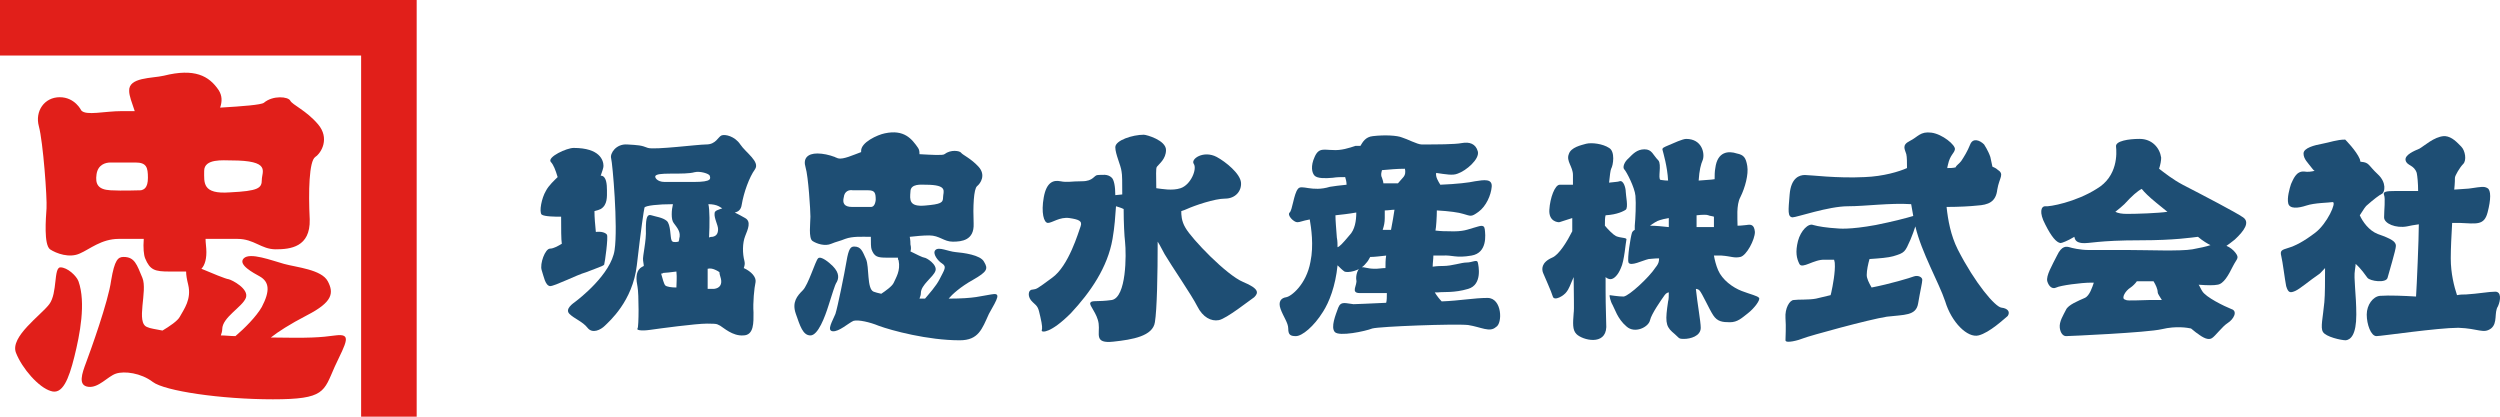
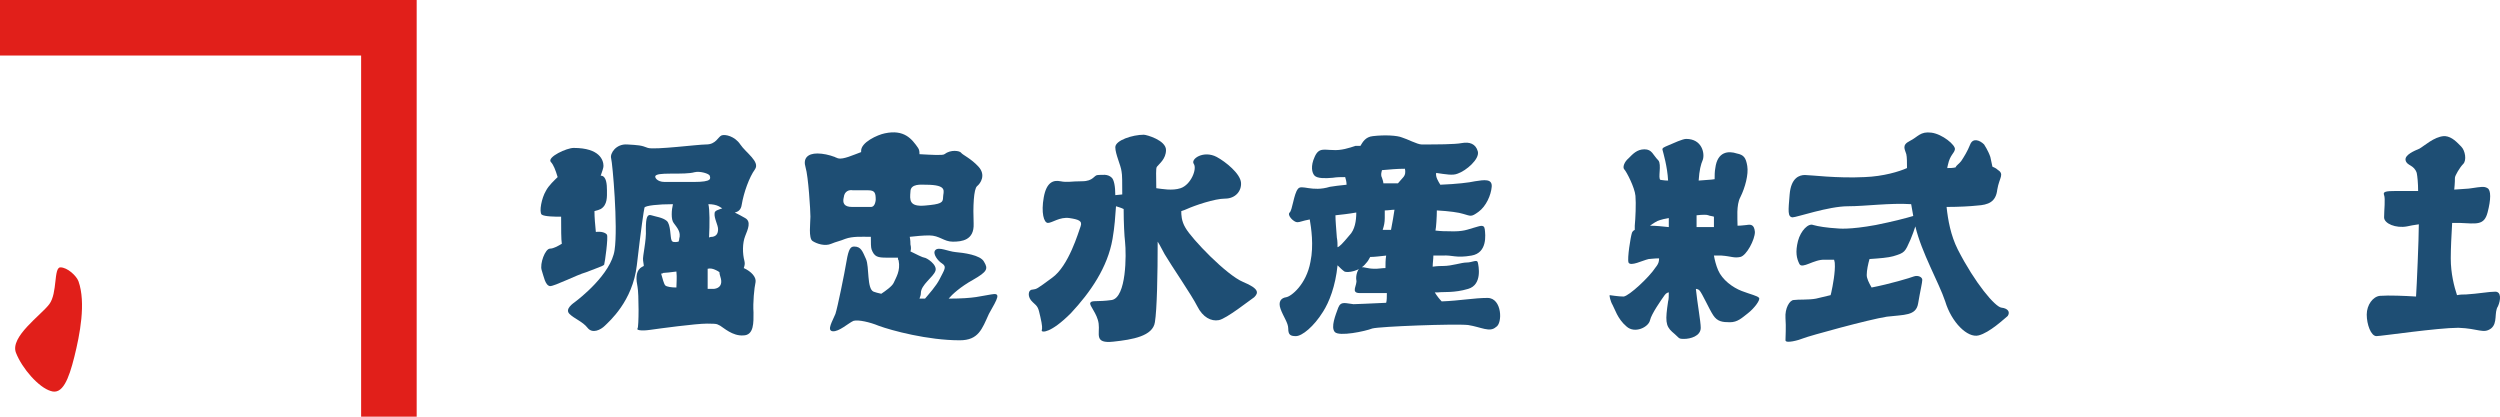
<svg xmlns="http://www.w3.org/2000/svg" id="_レイヤー_2" data-name="レイヤー 2" viewBox="0 0 359.99 60">
  <defs>
    <style>
      .cls-1 {
        fill: #1e4e74;
      }

      .cls-2 {
        fill: #e11f1a;
      }
    </style>
  </defs>
  <g id="header_footer">
    <g>
      <g>
        <polygon class="cls-2" points="0 0 0 8 52 8 52 60 60 60 60 0 0 0" />
        <path class="cls-2" d="M8.7,38.5c-1,0-.4,3.7-1.6,5.3-1.2,1.6-5.7,4.7-4.8,7s3.3,5,5,5.5c1.7.6,2.6-1.7,3.4-4.9.8-3.2,1.7-7.8.6-10.9-.3-.8-1.6-2-2.6-2Z" />
-         <path class="cls-2" d="M48.3,48.3c-2.2.3-3.7.4-9.3.3,1-.8,2.7-1.9,5.2-3.2,3.7-1.9,3.9-3.2,3-4.9s-4.5-2-6.3-2.5-4.9-1.7-5.8-.8c-.9.9,1.4,2.1,2.3,2.6,1.4.8,1.5,2.1.3,4.4-.8,1.4-2.5,3.1-3.8,4.2-.7,0-1.4-.1-2.1-.1.1-.3.2-.6.2-.9,0-1.7,2.9-3.2,3.4-4.5s-2-2.6-2.5-2.7c-.3,0-2.5-.9-3.9-1.5.5-.5.8-1.5.7-2.9,0-.3-.1-.8-.1-1.4h4.6c2.4,0,3.4,1.5,5.5,1.5s5-.3,4.9-4.3c-.2-4-.1-8.4.8-9,.9-.6,2.1-2.7.4-4.7-1.7-2-3.7-2.8-4-3.4s-2.5-.8-3.8.3c-.4.3-3,.5-6.3.7.3-.9.3-1.7-.2-2.5-1.4-2.1-3.5-3.2-7.9-2.1-1.7.4-5.1.2-5,2.2,0,.7.4,1.7.8,2.9h-1.8c-2.6,0-5.2.7-5.9-.1,0,0-.9-1.9-3.1-1.9s-3.6,2-3,4.2,1.2,10.3,1.1,11.8c-.1,1.5-.4,5.2.5,5.9.9.6,2.8,1.3,4.3.6,1.4-.6,3.1-2.1,5.6-2.1h3.6c-.1,1.3,0,2.3.2,2.8.7,1.7,1.4,1.9,3.5,1.9h2.4c0,.5.1,1.1.3,1.9.5,2.1-.6,3.5-1.2,4.6-.3.6-1.5,1.4-2.5,2-1-.2-1.8-.3-2.2-.5-1.7-.6.1-5.2-.7-7.1s-1.1-3-2.7-3c-.8,0-1.3.4-1.8,3.4-.4,3-3,10.2-3.6,11.8-.6,1.6-1.2,3.3.3,3.5s2.8-1.5,4-1.9,3.6-.1,5.3,1.2c1.7,1.3,9.8,2.5,17.3,2.5s7.3-1.1,8.9-4.7c1.7-3.6,2.5-4.8.1-4.5ZM29.4,24.6c0-1.8,2.8-1.5,3.9-1.5,5.8,0,4.4,1.6,4.4,2.8s-.5,1.6-4.6,1.8c-4,.3-3.7-1.4-3.7-3.1ZM20.3,27.4c-.5,0-2.6.1-4.4,0s-2.2-.9-2-2.3c.2-1.4,1.3-1.7,2-1.7h3.6c1.6,0,1.8.7,1.8,2.2s-.6,1.7-1,1.8Z" />
      </g>
      <g>
        <g>
          <g>
-             <path class="cls-1" d="M119.9,38.3c-.5-.5-1.7-1.5-2.1-1.1s-1.4,3.8-2.2,4.6c-.8.8-1.6,1.7-1,3.4.6,1.7,1,3.1,2.1,3.1s2.1-2.7,2.6-4.3c.5-1.5.9-3,1.2-3.4.2-.4.5-1.2-.6-2.3Z" />
            <path class="cls-1" d="M142.7,42.4c-1.4.2-2.3.6-6.1.6.5-.6,1.7-1.7,3.5-2.7,2.1-1.2,2.2-1.6,1.6-2.6-.5-1-3-1.3-4.1-1.4-1.1-.1-2.4-.8-2.9-.3s.4,1.6.9,1.9c.8.5.4.9-.3,2.3-.5,1-1.6,2.2-2.1,2.8h-.8c.1-.3.2-.5.2-.8,0-1.2,1.8-2.3,2.1-3.2s-1.3-1.9-1.6-1.9c-.2,0-1.2-.5-2-.9.1-.3.1-.6,0-1,0-.2,0-.6-.1-1.1.9-.1,1.9-.2,2.8-.2,1.5,0,2.1.9,3.4.9s3.1-.2,3-2.6c-.1-2.4,0-5,.5-5.4s1.3-1.6.2-2.8c-1.1-1.2-2.3-1.7-2.5-2s-1.5-.5-2.4.2c-.2.2-1.8.1-3.6,0,0-.3,0-.6-.2-.9-.9-1.3-2-2.7-4.8-2.1-1,.2-3.5,1.3-3.4,2.6v.1c-1.1.4-2.6,1.1-3.3.9-.1,0-.2-.1-.3-.1s-.1-.1-.2-.1c-.8-.3-1.7-.5-2.5-.5-1.4,0-2.1.7-1.7,2s.7,6.2.7,7.1-.3,3.1.3,3.5c.6.4,1.8.8,2.7.4.7-.3,1.3-.4,2-.7,1.1-.4,2.4-.3,3.6-.3h.1c0,.8,0,1.5.1,1.8.4,1.1.9,1.2,2.2,1.2h1.6c0,.1,0,.3.1.4.3,1.5-.4,2.5-.7,3.2-.2.5-1.2,1.2-1.8,1.6-.5-.1-.8-.2-1.1-.3-1-.4-.6-3.6-1.1-4.7-.5-1.1-.7-1.8-1.7-1.8-.5,0-.8.3-1.1,2.1-.3,1.8-1.3,6.7-1.6,7.6-.4,1-1.3,2.4-.4,2.5s2.3-1.2,3-1.5c.7-.2,2.4.2,3.6.7,1.9.7,7.1,2.1,11.7,2.1,2.7,0,3.2-1.6,4.2-3.8,1.3-2.3,1.8-3.1.3-2.8ZM125.4,29.8h-2.7c-1.2,0-1.4-.6-1.2-1.4.1-.9.8-1.1,1.3-1h2.2c1,0,1.1.4,1.1,1.4-.1.8-.4,1-.7,1ZM131.1,27.6c0-1.2,1.6-1,2.2-1,3.3,0,2.5,1,2.5,1.8s-.3,1-2.6,1.2c-2.3.2-2.2-.8-2.1-2Z" />
          </g>
          <g>
            <path class="cls-1" d="M87,38.1c.1-.3.6-3.9.4-4.3-.2-.3-.8-.5-1.6-.4-.1-1-.2-2.1-.2-3,.4-.1.7-.2.9-.3,1-.6.9-1.8.9-2.7s-.1-2-.8-2.1h-.1c.2-.6.4-1.1.4-1.4,0-.8-.5-2.6-4.3-2.6-1,0-3.8,1.3-3.3,2,.4.4.7,1.2,1,2.2-.4.4-1.3,1.2-1.7,2-.6,1-1,3-.6,3.4.4.3,2.1.3,2.5.3h.3c0,1.7,0,3.3.1,3.9-.5.3-1.2.7-1.7.7-.7,0-1.5,2.2-1.2,3.1.3.9.5,2.2,1.2,2.3.7,0,3.8-1.6,5.2-2,1.5-.6,2.5-.9,2.6-1.1Z" />
            <path class="cls-1" d="M107.1,38.6c.1-.3.2-.6.1-1-.3-1.1-.3-2.6.1-3.6s.9-2.1,0-2.6c-.5-.3-1.1-.6-1.5-.8.5-.1.9-.4,1-1.1.3-1.8,1.1-4,1.9-5.1s-1.3-2.4-2.1-3.6c-.8-1.2-2.2-1.5-2.7-1.3s-.8,1.3-2.2,1.3c-1.2,0-7.4.8-8.4.5-1-.4-1.4-.4-3-.5s-2.5,1.3-2.3,2c.2.7,1,9.8.5,13.2-.5,3.5-5.2,7.1-5.6,7.4-.4.3-1.6,1.1-.9,1.8s1.9,1.1,2.6,2,1.9.3,2.5-.3,4-3.5,4.6-8.7,1-7.9,1.1-8.3c.1-.3,2-.5,4.1-.5-.2.8-.3,2.2.1,2.7.5.7,1.1,1.3.8,2.3,0,.1,0,.2-.1.4-.5.1-.9.1-1-.2-.2-.4-.1-2.3-.7-2.8s-1.6-.6-2.2-.8-.8.3-.8,2c.1,1.7-.5,3.9-.4,4.5,0,.2.1.5.1.8-.2.1-.4.2-.5.3-.7.6-.6,1.7-.4,2.7s.2,5.8,0,6,.4.4,1.8.2,6.6-.9,8.2-.9c1.7,0,1.4.1,1.9.3.5.3,1.8,1.5,3.3,1.4,1.6,0,1.5-1.9,1.5-3.3-.1-1.4.1-3.5.3-4.4.1-.7-.6-1.5-1.7-2ZM97.4,41.4c-.7,0-1.4-.1-1.6-.3s-.4-1-.6-1.7c.1,0,.2,0,.3-.1.3,0,1.1-.1,1.9-.2.1.9,0,1.6,0,2.3ZM99.9,26.2h-4.2c-1.1,0-1.5-.7-1.3-.9s.7-.3,2.2-.3,2.7,0,3.4-.2c.8-.2,2.1.2,2.2.5.1.4.4.9-2.3.9ZM102.8,41.6h-.9v-2.9c.4-.1.8,0,1.2.2.2.1.4.2.5.3,0,.3.1.5.2.9.2.8-.1,1.4-1,1.5ZM102.9,30.7c-.1.7.5,1.7.5,2.3,0,.7-.3,1-.8,1.1-.1,0-.3,0-.5.1.1-1.9.1-4.1-.1-4.8.6,0,1.1.1,1.5.3.2.1.3.2.5.3-.5.2-1.1.3-1.1.7Z" />
          </g>
          <path class="cls-1" d="M179,40.6c-2.4-1-7.4-6.2-8.3-7.8-.6-1-.6-1.9-.6-2.4.3-.1.6-.2.8-.3,1.1-.5,4-1.5,5.5-1.5s2.4-1.1,2.3-2.3c-.1-1.3-2.2-3-3.5-3.7-1.9-1-3.8.3-3.3,1s-.4,3-1.9,3.5c-1.2.4-2.7.1-3.5,0,0-1.8-.1-2.9.1-3.1.3-.4,1.3-1.1,1.3-2.4,0-1.4-2.8-2.2-3.2-2.2-1.6,0-4.1.8-4.1,1.8s.8,2.6.9,3.5c.1.4.1,1.7.1,3.3l-1,.1c0-1.3-.2-2.2-.5-2.5-.6-.6-1.4-.4-2-.4s-.6.9-2.3.9c-1.6,0-2.1.2-3.1,0s-2,.1-2.4,2.3c-.4,2.2,0,3.7.6,3.7s1.7-.9,3.1-.7c1.3.2,1.9.4,1.6,1.2-.3.8-1.7,5.7-4.1,7.4-2.3,1.7-2.2,1.6-2.8,1.7-.7,0-.8,1.1,0,1.8s.8.8,1.1,2.1c.3,1.3.3,1.7.2,2,0,.3,1.3.4,4.2-2.5,2.8-3,5.3-6.6,6-10.7.3-1.7.4-3.3.5-4.7.3.1.7.2,1.1.4,0,1.9.1,3.9.2,4.7.2,1.9.2,8-1.9,8.4-2.1.3-2.9,0-3.1.4-.2.4,1,1.5,1.2,3s-.7,2.9,2.1,2.6c2.8-.3,5.7-.8,6-2.8.3-1.8.4-6.9.4-11.6.4.6.7,1.3,1,1.8,1,1.7,3.9,5.9,4.7,7.5.8,1.6,2,2.2,3.1,2s4.5-2.9,5.1-3.3c.6-.6.8-1.2-1.6-2.2Z" />
          <path class="cls-1" d="M214.2,42.9c-1.9,0-4,.4-6.6.5-.3-.3-.7-.8-1-1.3h.5c.7-.1,2.3.1,4.3-.5,2.1-.6,1.5-3.4,1.4-3.8-.1-.5-.8,0-1.6,0s-2.1.5-3.4.5c-.3,0-.8,0-1.5.1,0-.5.1-1.1.1-1.6h1.3c1.5-.1,1.9.4,4.2,0s2-3,1.9-3.8-.8-.4-1.6-.2-1.4.6-3.6.5c-.4,0-1.1,0-1.9-.1.1-.4.2-2,.2-2.9,1.8.1,3.2.3,3.8.5,1.1.3,1.1.5,2.2-.3,1.1-.8,1.8-2.4,1.9-3.6.1-1.2-1.1-1-2.4-.8-.9.2-2.6.4-5,.5-.3-.5-.7-1.1-.6-1.7,1.4.2,2.4.4,3.1.1,1.2-.4,3.2-2.1,2.9-3.2-.3-1.1-1.2-1.4-2.3-1.2-1,.2-3.7.2-5.8.2h0c-.6,0-2.1-.8-2.8-1-.7-.3-2.5-.4-4.2-.2-1.1.1-1.5.9-1.8,1.4h-.7c-.9.3-2.1.7-3.3.6-1.2,0-2-.4-2.6,1-.6,1.3-.4,2.3,0,2.7s1.5.4,2.6.3c.6-.1,1.2-.1,1.8-.1.1.3.2.7.2,1.1-1,.1-1.8.2-2.4.3-2.6.8-4.1-.4-4.6.3-.6.7-.8,3.1-1.2,3.4-.4.4.6,1.4,1.1,1.4.4,0,.7-.2,1.8-.4.2,1.2.6,3.7.1,6.1-.6,3.3-2.8,5-3.5,5.1s-1.2.6-.8,1.7c.4,1.1,1.1,2,1.1,2.8,0,.9.3,1.1,1.1,1.1.9,0,2.6-1.4,3.9-3.5.9-1.4,1.8-3.7,2.1-6.7.3.3.7.7,1,.9.4.2,2.2,0,3.1-1.2.2-.2.4-.5.6-.9.6,0,1.4-.1,2.3-.2-.1.6-.1,1.3-.1,1.8-.5,0-1,.1-1.3.1h-.2c-1.2,0-1.5-.3-2-.2s-.8,1.2-.7,1.8c.2.7-.9,1.9.5,1.9h3.9c0,.5,0,1.1-.1,1.4-2.3.1-4.3.2-4.7.2-1.1-.1-1.8-.5-2.2.5-.4,1.1-1.1,2.8-.5,3.5s4.4-.1,5.4-.5c1.1-.3,11.9-.7,13.8-.5,1.9.3,3.1,1.1,4,.3,1-.5.9-4.2-1.2-4.2ZM194.3,33.9c-1,1.2-1.4,1.6-1.7,1.7,0-.4,0-.9-.1-1.4-.1-1.4-.2-2.4-.2-3.2.9-.1,1.9-.2,3-.4,0,1.2-.2,2.5-1,3.3ZM200.3,33.1h-1.2c.2-.6.3-1.1.3-1.7v-1.1c.5,0,1-.1,1.4-.1-.1.7-.3,1.9-.5,2.9ZM202,25.6c-.3.3-.5.6-.7.8h-2.1c0-.2-.1-.5-.2-.8-.2-.4-.1-.7,0-1.1,1.1-.1,2.2-.2,3.3-.2.1.4.1.9-.3,1.3Z" />
        </g>
        <g>
          <g>
-             <path class="cls-1" d="M233.4,38.6c.5-1,.7-3.8.8-4.1s-.8-.2-1.5-.5c-.4-.2-1.1-.9-1.6-1.5,0-.7,0-1.2.1-1.5,1.7-.1,2.6-.6,2.9-.8.4-.3,0-2.1,0-2.6s-.3-1.7-.9-1.5c-.2.1-.8.1-1.5.2.1-1,.2-1.8.3-2,.3-.5.6-2.5-.3-3-.9-.6-2.5-.8-3.3-.6-.7.2-2.2.5-2.5,1.5-.4,1,.6,1.8.6,3v1.4h-1.9c-.7,0-1.4,1.9-1.5,3.6-.1,1.7,1.2,1.8,1.4,1.8.1,0,.9-.3,1.9-.6v1.9c-.7,1.4-1.9,3.4-2.9,3.8-1.6.7-1.5,1.7-1.3,2.2s1.2,2.7,1.4,3.4,1.6-.1,2-.7c.2-.2.6-1.1,1-2.1,0,2.4.1,4.6,0,5.2-.1,1.4-.2,2.4.4,3,.9.9,4.2,1.7,4.3-1,0-.9-.1-2.9-.1-5.2v-2c.2.2.5.3.7.3.5,0,1.1-.6,1.5-1.6Z" />
            <path class="cls-1" d="M253.3,42.9c-.2-.3-1.2-.5-2.5-1s-2.8-1.6-3.4-3c-.3-.7-.5-1.5-.6-2.1h1.1c1.4.1,1.8.4,2.7.2s2.1-2.5,2.1-3.6c-.1-1.1-.6-1.1-1.2-1-.2,0-.7.1-1.3.1,0-1-.2-3,.4-4.1.7-1.4,1.2-3.3,1-4.5-.2-1.2-.5-1.6-1.5-1.8-1.2-.4-2.8-.3-3.1,2.1-.1.5-.1,1.1-.1,1.6-.5.1-1.3.1-2.3.2.1-1.5.3-2.3.6-3,.3-.9-.1-3-2.4-3-.5,0-1.8.6-2.5.9s-1,.4-.9.7c.1.4.7,2.4.8,4.4-.6,0-.9-.1-1.1-.1-.4-.2.2-2.2-.3-2.8-.8-.8-.9-1.6-2-1.6s-1.7.7-2.3,1.3c-.6.5-.9,1.3-.6,1.6.3.3,1.5,2.6,1.6,3.8.1,1.1,0,3.3-.1,4.3v.6c-.2.1-.3.2-.4.4-.2.6-.7,3.7-.5,4.3.3.6,2-.3,2.9-.5.2,0,.8-.1,1.5-.1,0,.3,0,.7-.5,1.3-.9,1.4-3.8,4.1-4.6,4.2-.8,0-1.9-.2-2-.2s.1.9.4,1.4c.3.5.7,2,2,3.1,1.2,1.1,3.2.1,3.4-.9.2-.9,1.6-2.9,2.1-3.6.2-.3.5-.4.6-.4,0,.5,0,1-.1,1.3-.4,2.7-.4,3.5.6,4.4,1.1.9.8,1,1.7,1s2.4-.4,2.4-1.6c0-.9-.5-3.6-.7-5.6.2,0,.4.1.5.2.4.4,1.4,2.7,2,3.6.6.9,1.3,1,2.4,1s1.7-.6,2.6-1.3,1.8-1.9,1.6-2.2ZM237.6,32.5s-.1,0,0,0c.4-.3,1-.7,1.4-.8.3-.1.7-.2,1.3-.3v1.3c-.9-.1-1.9-.2-2.7-.2ZM244.3,32.7v-1.7c.9-.1,1.5-.1,1.7,0s.5.1.8.2v1.5h-2.5Z" />
          </g>
          <path class="cls-1" d="M288.2,44.3c-.9-.1-3.8-3.5-6.3-8.4-1-2-1.4-4.2-1.6-6.1,1.8,0,3.5-.1,4.4-.2,1.6-.1,2.7-.5,2.9-2.3.3-1.8,1.1-2.2,0-2.9-.2-.2-.5-.3-.7-.4-.1-.5-.2-1-.3-1.4-.3-.9-.9-1.8-.9-1.8-.6-.6-1.6-1-2,0s-.9,1.8-1.3,2.4c-.3.4-.7.6-.8.9-.4.1-.8.1-1.2.1,0-.2.1-.4.1-.5.3-1.4.9-1.6,1-2.2.1-.6-1.8-2.2-3.4-2.4-1.6-.2-1.9.6-3.1,1.2s-.7,1.2-.5,1.9c.1.4.1,1.3.1,2-1.1.5-3.4,1.2-6.1,1.3-4,.2-7.8-.3-8.6-.3s-2,.4-2.2,2.8c-.2,2.4-.3,3.2.4,3.3.6,0,5.2-1.6,8-1.6,2.5,0,6.1-.5,9.1-.3.1.5.2,1.1.3,1.7-1,.3-2.9.8-5.4,1.3-3.8.7-5.4.5-5.4.5-1.7-.1-2.9-.3-3.6-.5-.7-.3-1.8.8-2.2,2.3-.4,1.6-.2,2.5.2,3.3.4.8,2.1-.7,3.7-.6h1.3c0,.1.1.3.1.5.1,1.2-.3,3.3-.5,4.2,0,.1-.1.3-.1.4-1.2.3-2.1.5-2.1.5-1,.2-2.6.1-3.2.2-.6,0-1.3,1.2-1.2,2.6.1,1.3,0,2.7,0,3.2s1.9,0,2.6-.3,9.4-2.7,12-3.1c2.5-.3,4.2-.1,4.5-1.9.3-1.8.6-3,.6-3.4s-.6-.7-1.2-.5c-.5.2-3.5,1.1-6.1,1.6-.4-.7-.7-1.3-.7-1.8,0-.7.2-1.6.4-2.3,1.5-.1,2.7-.2,3.4-.4,1.7-.5,1.7-.6,2.5-2.4.3-.7.5-1.3.7-1.9.9,3.8,3.4,8.1,4.3,10.8.9,3,3.2,5.3,4.8,4.9,1.6-.4,3.7-2.4,4.2-2.8.4-.6,0-1.1-.9-1.2Z" />
-           <path class="cls-1" d="M323,31.3c-1-.7-5.6-3.1-8.7-4.7-1.5-.8-2.6-1.7-3.4-2.3.2-.6.3-1.2.3-1.6-.2-1.4-1.3-2.7-3.1-2.7-1.6,0-3.5.3-3.4,1.1.1.9.3,4.3-2.8,6.1-3,1.9-6.8,2.6-7.4,2.5-.6,0-.9.9,0,2.6.9,1.8,1.6,2.6,2.2,2.7.2,0,1-.3,2-.9.1.5.3.8,1.1.9,1.1.1,2.2-.4,8.5-.4,4.8,0,7.3-.4,8.2-.5.7.6,1.4,1,1.8,1.2-.6.2-1.5.4-2.6.6-1.7.3-6.5.1-9.2.1h-5.7c-1.3,0-2.5-.3-2.8-.4-.4-.1-1.1-.3-1.8,1.2-.7,1.4-1.6,2.9-1.4,3.7.2.7.7,1.2,1.3.9.6-.3,3.6-.7,5-.7h.4c-.2.6-.6,1.9-1.3,2.2-.9.4-2.4,1-2.7,1.7-.4.8-1,1.7-.9,2.6.1.8.5,1.2.9,1.2s11.7-.5,13.8-1c2.1-.5,3.7-.2,4.2-.1.4.3.7.6.9.7.9.7,1.6,1,2.1.7s1.5-1.7,2.3-2.2,1.5-1.7.5-2c-1-.4-3.7-1.7-4.2-2.6-.2-.3-.3-.6-.5-.9,1.3.1,2.2.1,2.7,0,.9-.1,1.6-1.4,2.2-2.6.6-1.2,1-1.2.4-2-.3-.4-.8-.8-1.3-1,.3-.2.7-.5,1.2-.9,1.4-1.3,2.2-2.5,1.2-3.2ZM306.3,30.8c-.8,0-1.3-.1-1.7-.3.5-.4,1-.8,1.3-1.1,1.1-1.2,1.9-1.9,2.5-2.2.4.5,1,1.1,2.1,2,.5.4,1,.8,1.6,1.3-1.4.2-4.4.3-5.8.3ZM309.5,43.2c-3.3.1-3.2.1-3.6-.1-.4-.2.1-1.2.9-1.7.3-.2.7-.6.9-.9h2.4c.3.5.6,1.1.6,1.6,0,.2.3.6.6,1.1-.5,0-1.2,0-1.8,0Z" />
          <g>
-             <path class="cls-1" d="M339.1,38.9c0-.2.1-.5.1-.9.8.7,1.4,1.6,1.7,2,.4.5,2.7.8,2.9,0,.2-.8,1.2-4,1.2-4.6s-.6-1-2.6-1.7c-1.3-.5-2.2-1.8-2.6-2.7.5-.8.9-1.4,1.1-1.5.9-.8,1.7-1.4,2.1-1.6.4-.2.7-1.6-.6-2.8-1.4-1.3-1.2-1.7-2.4-1.8h-.1c0-.1-.1-.3-.1-.4-.5-1.2-2.1-2.8-2.1-2.8-1.2,0-2.2.4-3.3.6-1.1.2-2.7.6-2.7,1.4s.6,1.3,1.2,2.1c.1.1.2.3.4.4-.4.1-1,.2-1.5.1-1.2-.1-1.6,1.2-1.9,1.8-.2.6-.6,2-.4,2.8s1.4.7,2.6.3c1.2-.4,3.2-.4,3.8-.5.6,0-.8,3.1-2.5,4.4-1.7,1.3-2.9,1.9-3.9,2.2s-1.2.4-1,1.2.5,3.3.7,4.3c.3,1,.6,1,1.3.7.7-.3,2.2-1.6,3.4-2.4.2-.1.5-.5.9-.9,0,1.8,0,3.8-.1,4.9-.2,2.2-.6,3.7-.2,4.3.4.7,2.6,1.2,3.3,1.2.7-.1,1.5-.8,1.5-3.7s-.4-5.2-.2-6.4Z" />
            <path class="cls-1" d="M359.3,42c-.9,0-2.5.3-4.2.4-.4,0-.8,0-1.3.1-.4-1.2-.9-3.1-.9-5.3,0-1.5.1-3.3.2-5.1h1.1c2.4.1,3.5.4,4-1.5s.5-3.2,0-3.5-.9-.2-2.3,0c-.5.1-1.4.1-2.5.2.1-.9.1-1.6.1-1.7,0-.3.7-1.5,1.2-2s.3-1.9-.3-2.5c-.6-.6-1.3-1.4-2.3-1.5h-.2c-1.4.1-2.8,1.4-3.5,1.8-.7.3-2.2.9-2,1.7s1.2.6,1.6,1.8c.1.5.2,1.5.2,2.6h-3.1c-1.6,0-2,.1-1.8.6s0,2.2,0,3.2c0,.9,1.7,1.6,3.3,1.3.4-.1,1-.2,1.7-.3,0,2.1-.3,9-.4,10.4-1.6-.1-3.9-.2-5.2-.1-1,.1-1.9,1.3-1.9,2.7s.6,3.1,1.4,3.1c.7,0,8.8-1.2,11.8-1.2,2.9.1,3.6.9,4.7.1,1-.8.4-2.3,1-3.2.4-.9.5-2.1-.4-2.1Z" />
          </g>
        </g>
      </g>
    </g>
  </g>
</svg>